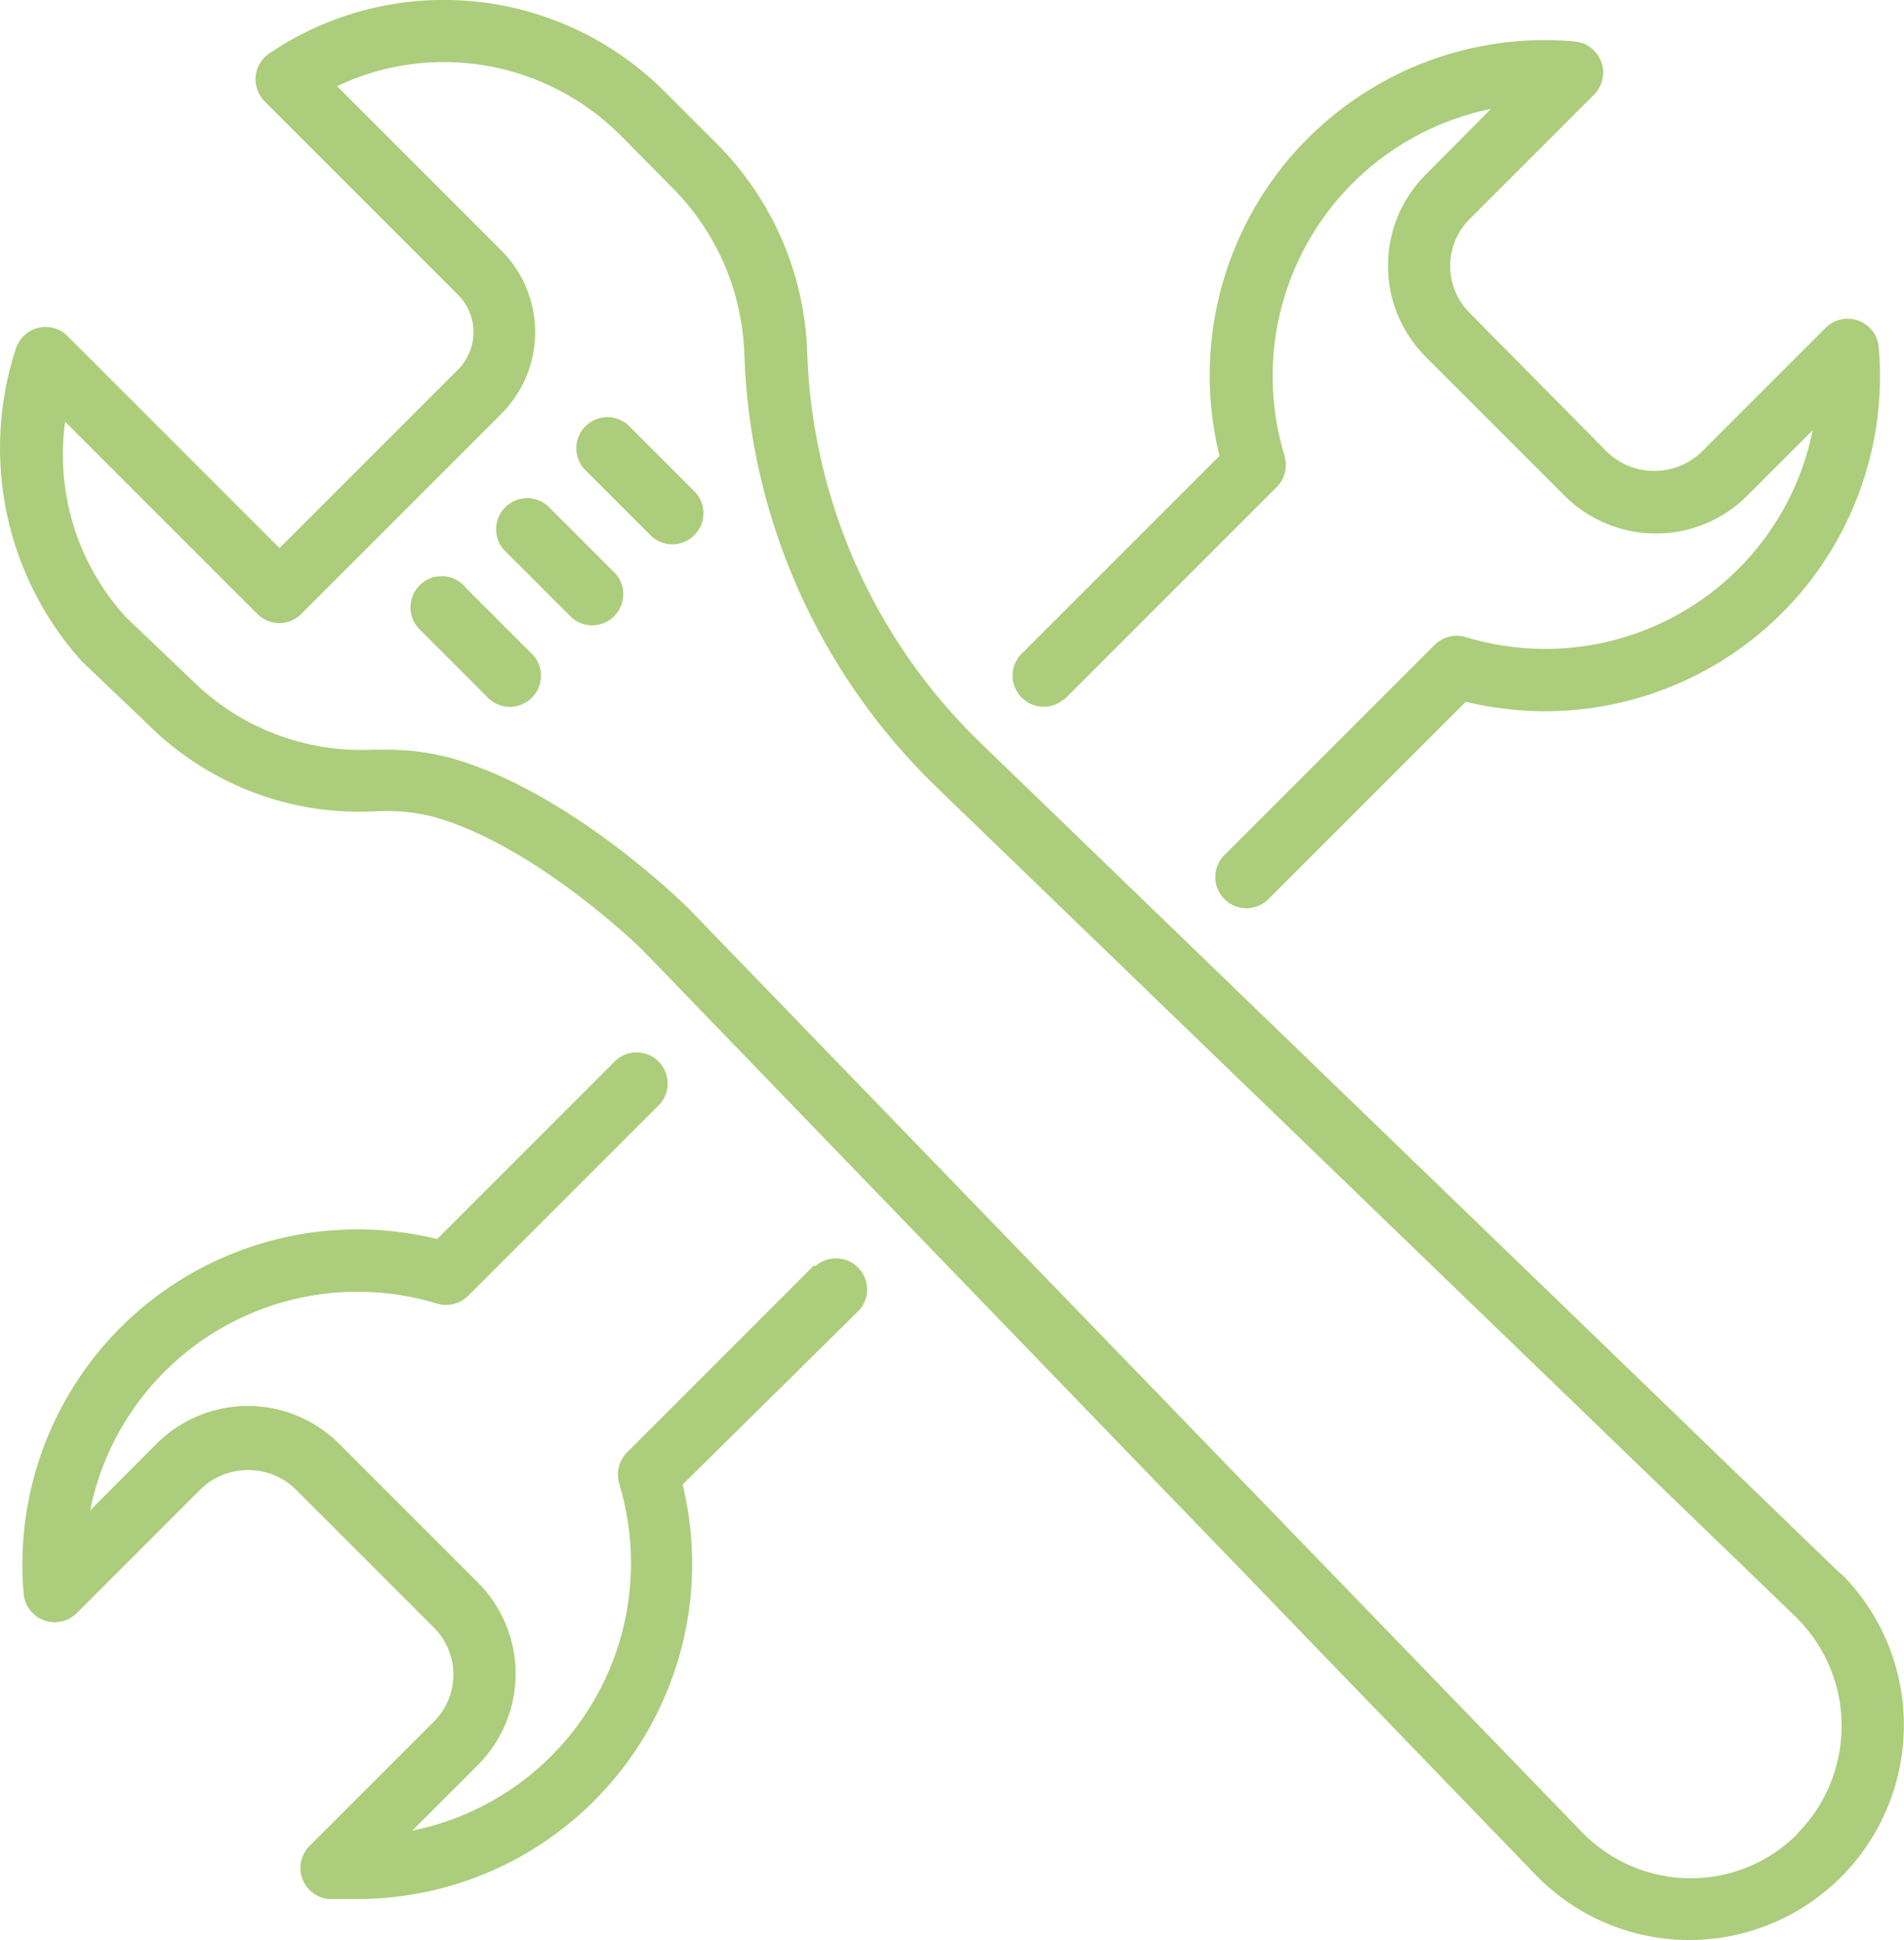
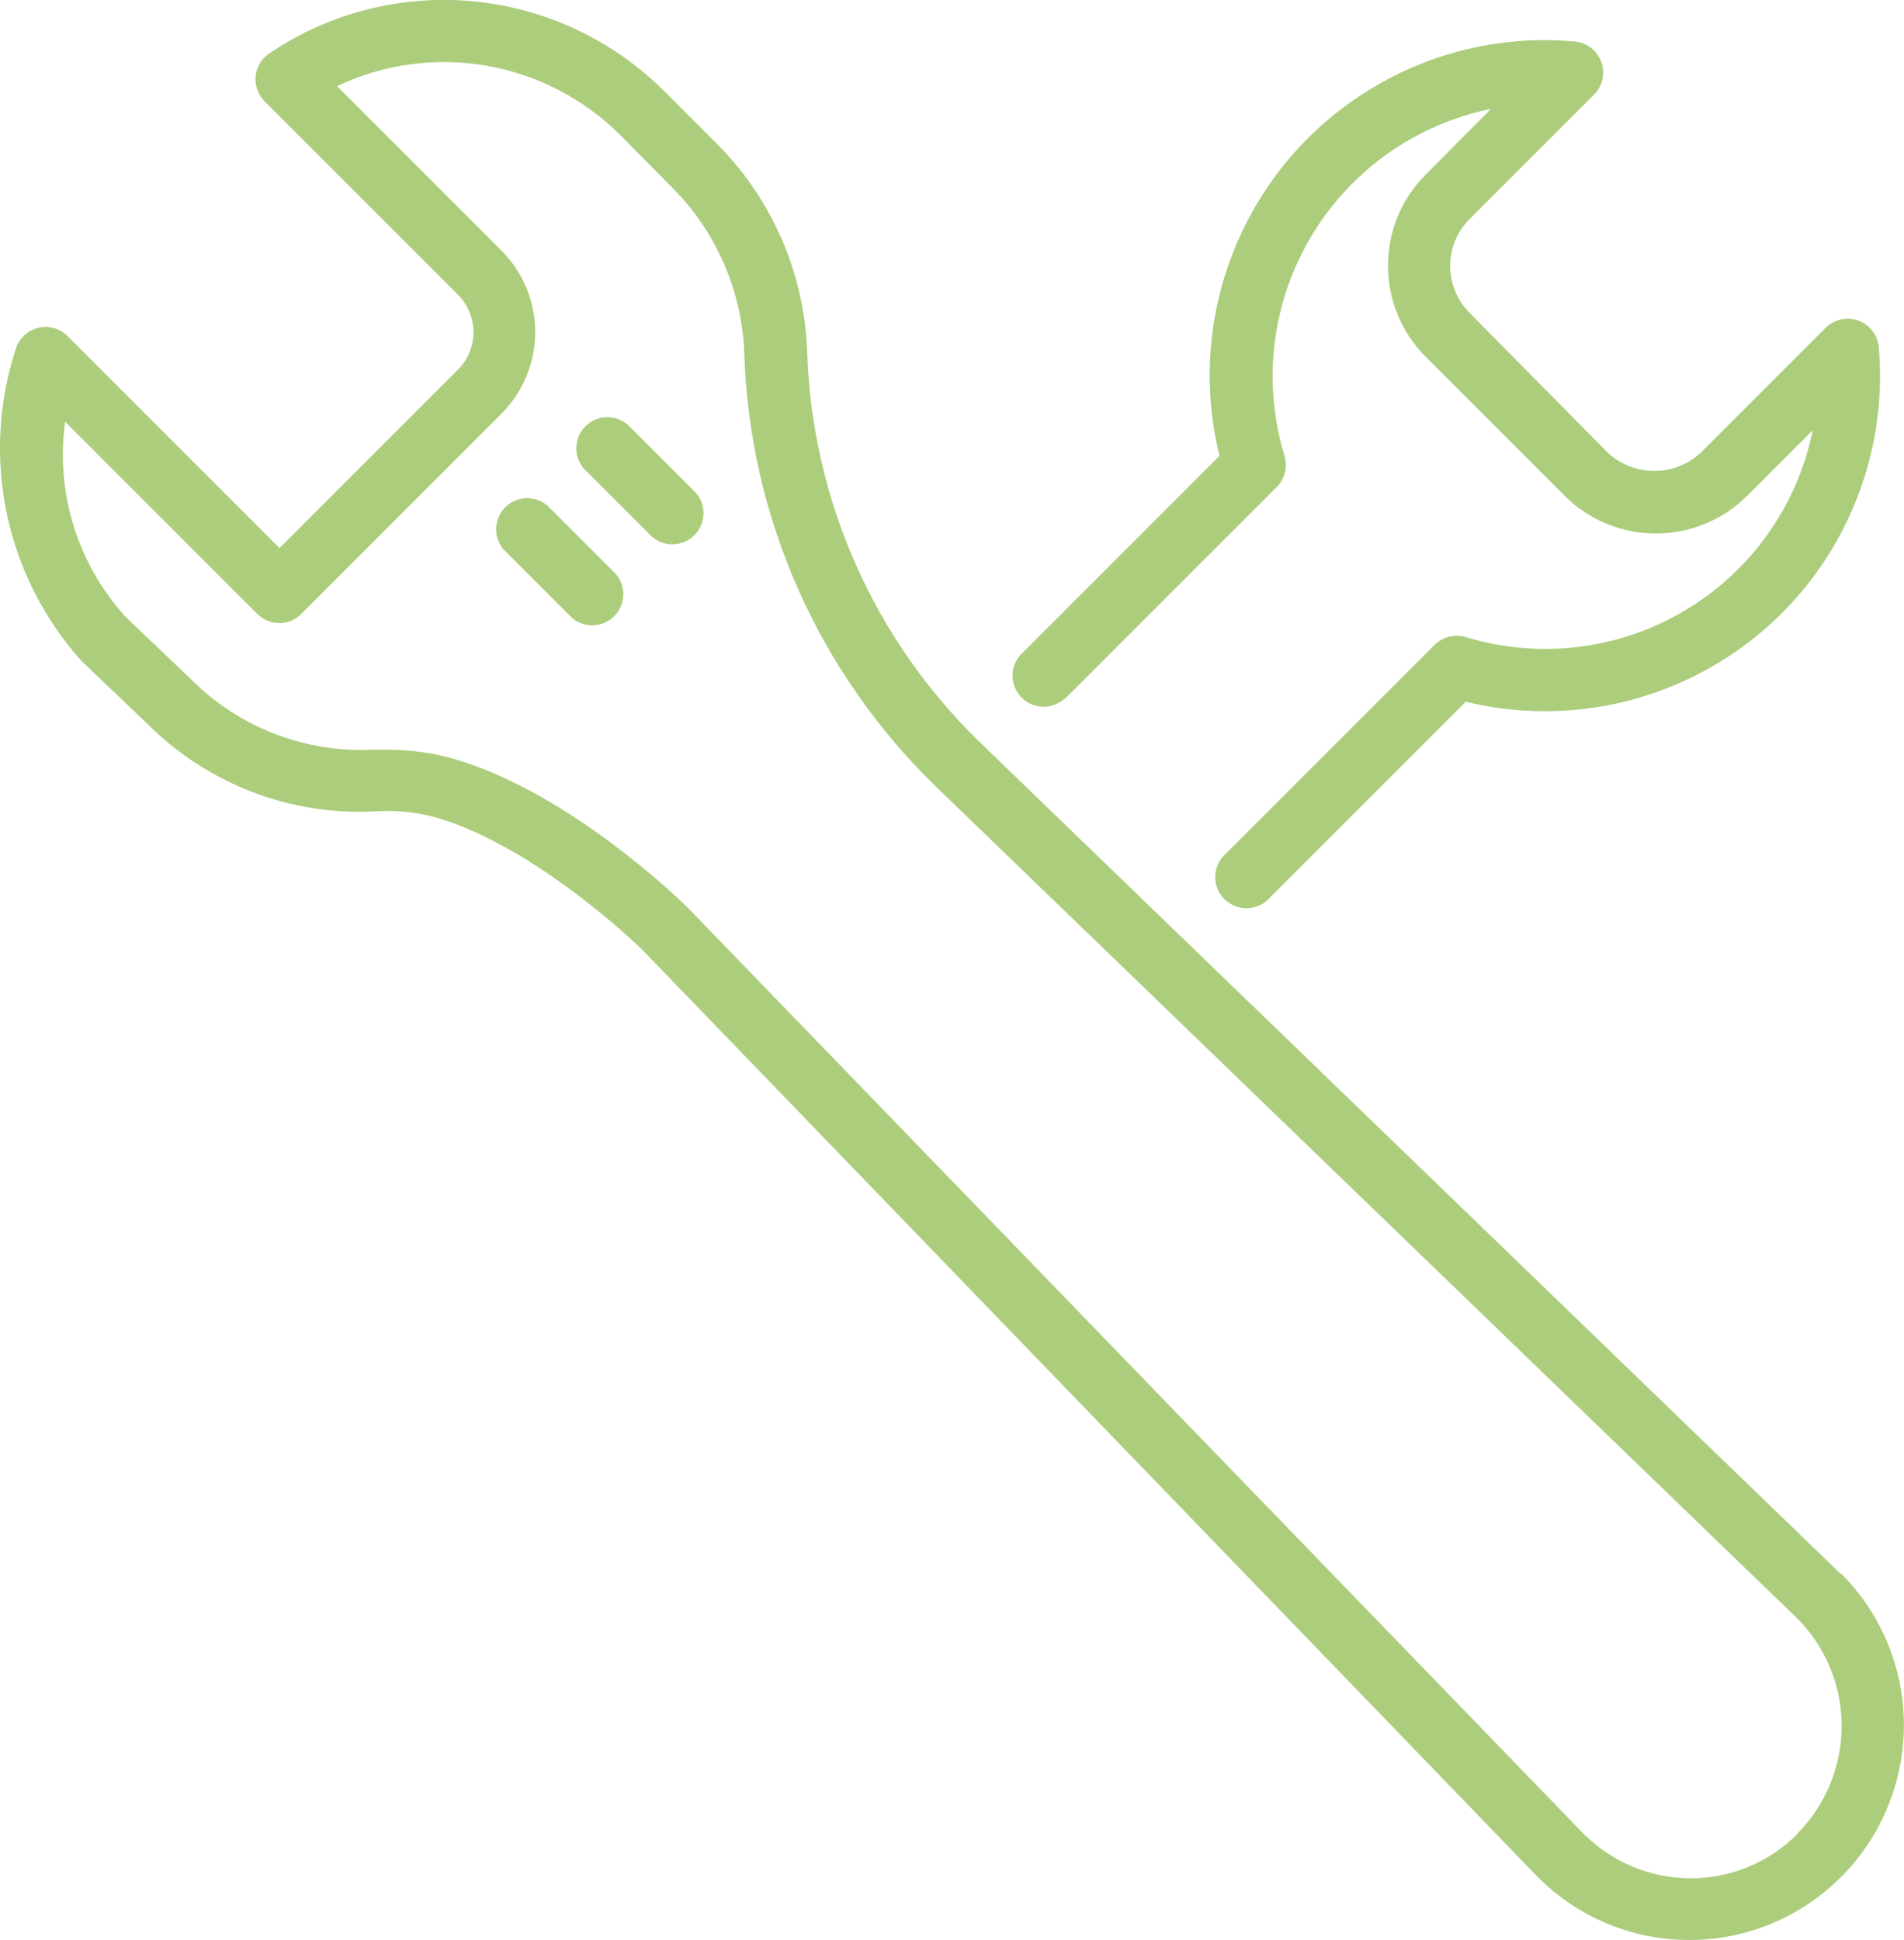
<svg xmlns="http://www.w3.org/2000/svg" id="Layer_2" data-name="Layer 2" viewBox="0 0 144.12 146.83">
  <defs>
    <style> .cls-1 { opacity: .8; } .cls-2 { fill: #97c15b; } </style>
  </defs>
  <g id="Capa_1" data-name="Capa 1">
    <g class="cls-1">
      <g>
-         <path class="cls-2" d="M61.61,95.78l-14.15,14.15c-.3.3-.52.68-.62,1.1-.1.42-.09.85.03,1.26,1.12,3.68,1.19,7.61.2,11.33-.99,3.72-3,7.09-5.8,9.73-2.8,2.64-6.29,4.44-10.06,5.2l4.98-4.98c1.82-1.83,2.84-4.31,2.84-6.89s-1.02-5.06-2.84-6.89l-10.54-10.54c-1.83-1.82-4.31-2.84-6.89-2.84s-5.06,1.02-6.89,2.84l-5.05,5.07c.76-3.77,2.56-7.26,5.2-10.06,2.64-2.8,6.01-4.81,9.73-5.8,3.72-.99,7.64-.92,11.33.2.41.13.85.14,1.26.03.42-.1.79-.32,1.1-.62l14.53-14.53c.52-.61.7-1.44.47-2.2-.23-.77-.83-1.37-1.59-1.59-.77-.23-1.6-.05-2.2.47l-13.56,13.56c-5.24-1.29-10.75-.87-15.74,1.2-4.99,2.06-9.18,5.66-11.98,10.28-2.8,4.61-4.05,10-3.58,15.37.05.6.33,1.15.78,1.55.45.4,1.03.61,1.63.6.6-.02,1.17-.26,1.6-.68l9.44-9.44c.96-.9,2.22-1.4,3.54-1.4s2.58.5,3.54,1.4l10.54,10.54c.93.94,1.46,2.21,1.46,3.54s-.52,2.6-1.46,3.54l-9.44,9.44c-.42.43-.67,1-.68,1.6-.02.6.2,1.18.6,1.63.4.45.95.73,1.55.78h2.15c5.14,0,10.16-1.56,14.39-4.48,4.23-2.92,7.48-7.05,9.3-11.85,1.83-4.8,2.16-10.05.94-15.04l13.4-13.23c.52-.61.7-1.44.47-2.2-.23-.77-.83-1.37-1.59-1.59-.77-.23-1.6-.05-2.2.47h-.1Z" />
        <path class="cls-2" d="M80.58,52.92l16.06-16.06c.3-.3.52-.68.62-1.1.1-.42.09-.85-.03-1.26-1.12-3.68-1.2-7.6-.21-11.32.99-3.72,2.99-7.09,5.79-9.73,2.8-2.64,6.28-4.44,10.05-5.21l-4.95,4.98c-1.83,1.83-2.85,4.3-2.85,6.89s1.03,5.06,2.85,6.89l10.54,10.54c1.83,1.82,4.31,2.84,6.89,2.84s5.06-1.02,6.89-2.84l4.98-4.98c-.76,3.77-2.56,7.26-5.2,10.06-2.64,2.8-6.01,4.81-9.73,5.8-3.72.99-7.64.92-11.33-.2-.41-.13-.85-.14-1.26-.03-.42.1-.79.32-1.1.62l-15.78,15.78c-.5.43-.8,1.04-.82,1.7-.03.66.22,1.29.69,1.76.46.46,1.1.71,1.76.69.66-.03,1.27-.32,1.7-.82l14.81-14.81c5.24,1.27,10.74.85,15.72-1.22,4.98-2.07,9.17-5.66,11.96-10.27,2.79-4.61,4.05-9.99,3.58-15.35-.05-.6-.33-1.15-.78-1.55-.45-.4-1.03-.61-1.63-.6-.6.02-1.17.26-1.6.68l-9.44,9.44c-.96.9-2.22,1.4-3.54,1.4s-2.58-.5-3.54-1.4l-10.45-10.57c-.93-.94-1.46-2.21-1.46-3.54s.52-2.6,1.46-3.54l9.44-9.44c.42-.43.67-1,.68-1.6.02-.6-.2-1.18-.6-1.63-.4-.45-.95-.73-1.55-.78-5.39-.49-10.79.76-15.41,3.57-4.63,2.8-8.24,7.01-10.3,12.01-2.07,5-2.48,10.53-1.18,15.78l-15.1,15.1c-.52.61-.7,1.44-.47,2.2.23.77.83,1.37,1.59,1.59.77.23,1.6.05,2.2-.47h.02Z" />
        <path class="cls-2" d="M139.37,119.16l-65.25-63.03c-8-7.78-12.67-18.36-13.02-29.51-.21-5.93-2.66-11.57-6.86-15.76l-3.96-3.96C46.39,3.02,41.28.62,35.82.1c-5.46-.52-10.93.88-15.46,3.96-.58.4-.95,1.03-1.01,1.73-.06.7.19,1.39.68,1.88l14.65,14.65c.74.75,1.16,1.76,1.16,2.82s-.42,2.07-1.16,2.82l-13.52,13.52L5.12,25.44c-.59-.59-1.45-.83-2.26-.62-.81.21-1.45.83-1.68,1.63-1.31,4.03-1.53,8.32-.66,12.46.88,4.14,2.83,7.98,5.66,11.13l4.95,4.72c2.25,2.26,4.94,4.01,7.91,5.16,2.97,1.15,6.15,1.65,9.33,1.49,1.51-.1,3.02.04,4.48.42,7.74,2.17,15.8,10.07,15.83,10.12l67.51,69.9c3.02,3.15,7.19,4.95,11.56,4.98h.14c4.31,0,8.43-1.73,11.47-4.77,3.04-3.05,4.75-7.18,4.75-11.49,0-4.31-1.71-8.44-4.76-11.48v.07ZM136.07,138.79c-2.16,2.17-5.1,3.39-8.16,3.37-3.1-.02-6.06-1.3-8.21-3.54L52.09,68.73c-.35-.35-8.99-8.85-17.93-11.35-1.58-.43-3.2-.64-4.84-.64h-1.13c-5.12.24-10.11-1.69-13.73-5.33l-4.95-4.72c-3.64-4-5.32-9.41-4.58-14.77l14.55,14.55c.44.44,1.04.69,1.66.69s1.22-.25,1.66-.69l15.17-15.17c1.63-1.64,2.54-3.85,2.54-6.16s-.91-4.52-2.54-6.16l-12.46-12.46c3.51-1.67,7.46-2.21,11.29-1.55,3.83.66,7.37,2.49,10.13,5.23l3.94,3.99c3.36,3.35,5.31,7.86,5.47,12.6.4,12.37,5.6,24.1,14.48,32.72l65.2,62.96c2.16,2.16,3.38,5.09,3.38,8.15,0,3.06-1.2,5.99-3.36,8.16h0Z" />
        <path class="cls-2" d="M47.51,32.14c-.61-.52-1.44-.7-2.2-.47-.77.23-1.37.83-1.59,1.59-.23.77-.05,1.6.47,2.2l5.17,5.17c.61.52,1.44.7,2.2.47.77-.23,1.37-.83,1.59-1.59.23-.77.05-1.6-.47-2.2l-5.17-5.17Z" />
        <path class="cls-2" d="M41.44,38.27c-.61-.52-1.44-.7-2.2-.47-.77.23-1.37.83-1.59,1.59-.23.77-.05,1.6.47,2.2l5.17,5.17c.61.52,1.44.7,2.2.47.77-.23,1.37-.83,1.59-1.59.23-.77.05-1.6-.47-2.2l-5.17-5.17Z" />
-         <path class="cls-2" d="M35.22,44.43c-.43-.5-1.04-.8-1.7-.82-.66-.03-1.29.22-1.76.69-.46.46-.71,1.1-.69,1.76.03.66.32,1.27.82,1.7l5.17,5.17c.61.52,1.44.7,2.2.47.77-.23,1.37-.83,1.59-1.59.23-.77.05-1.6-.47-2.2l-5.17-5.17Z" />
      </g>
    </g>
  </g>
</svg>